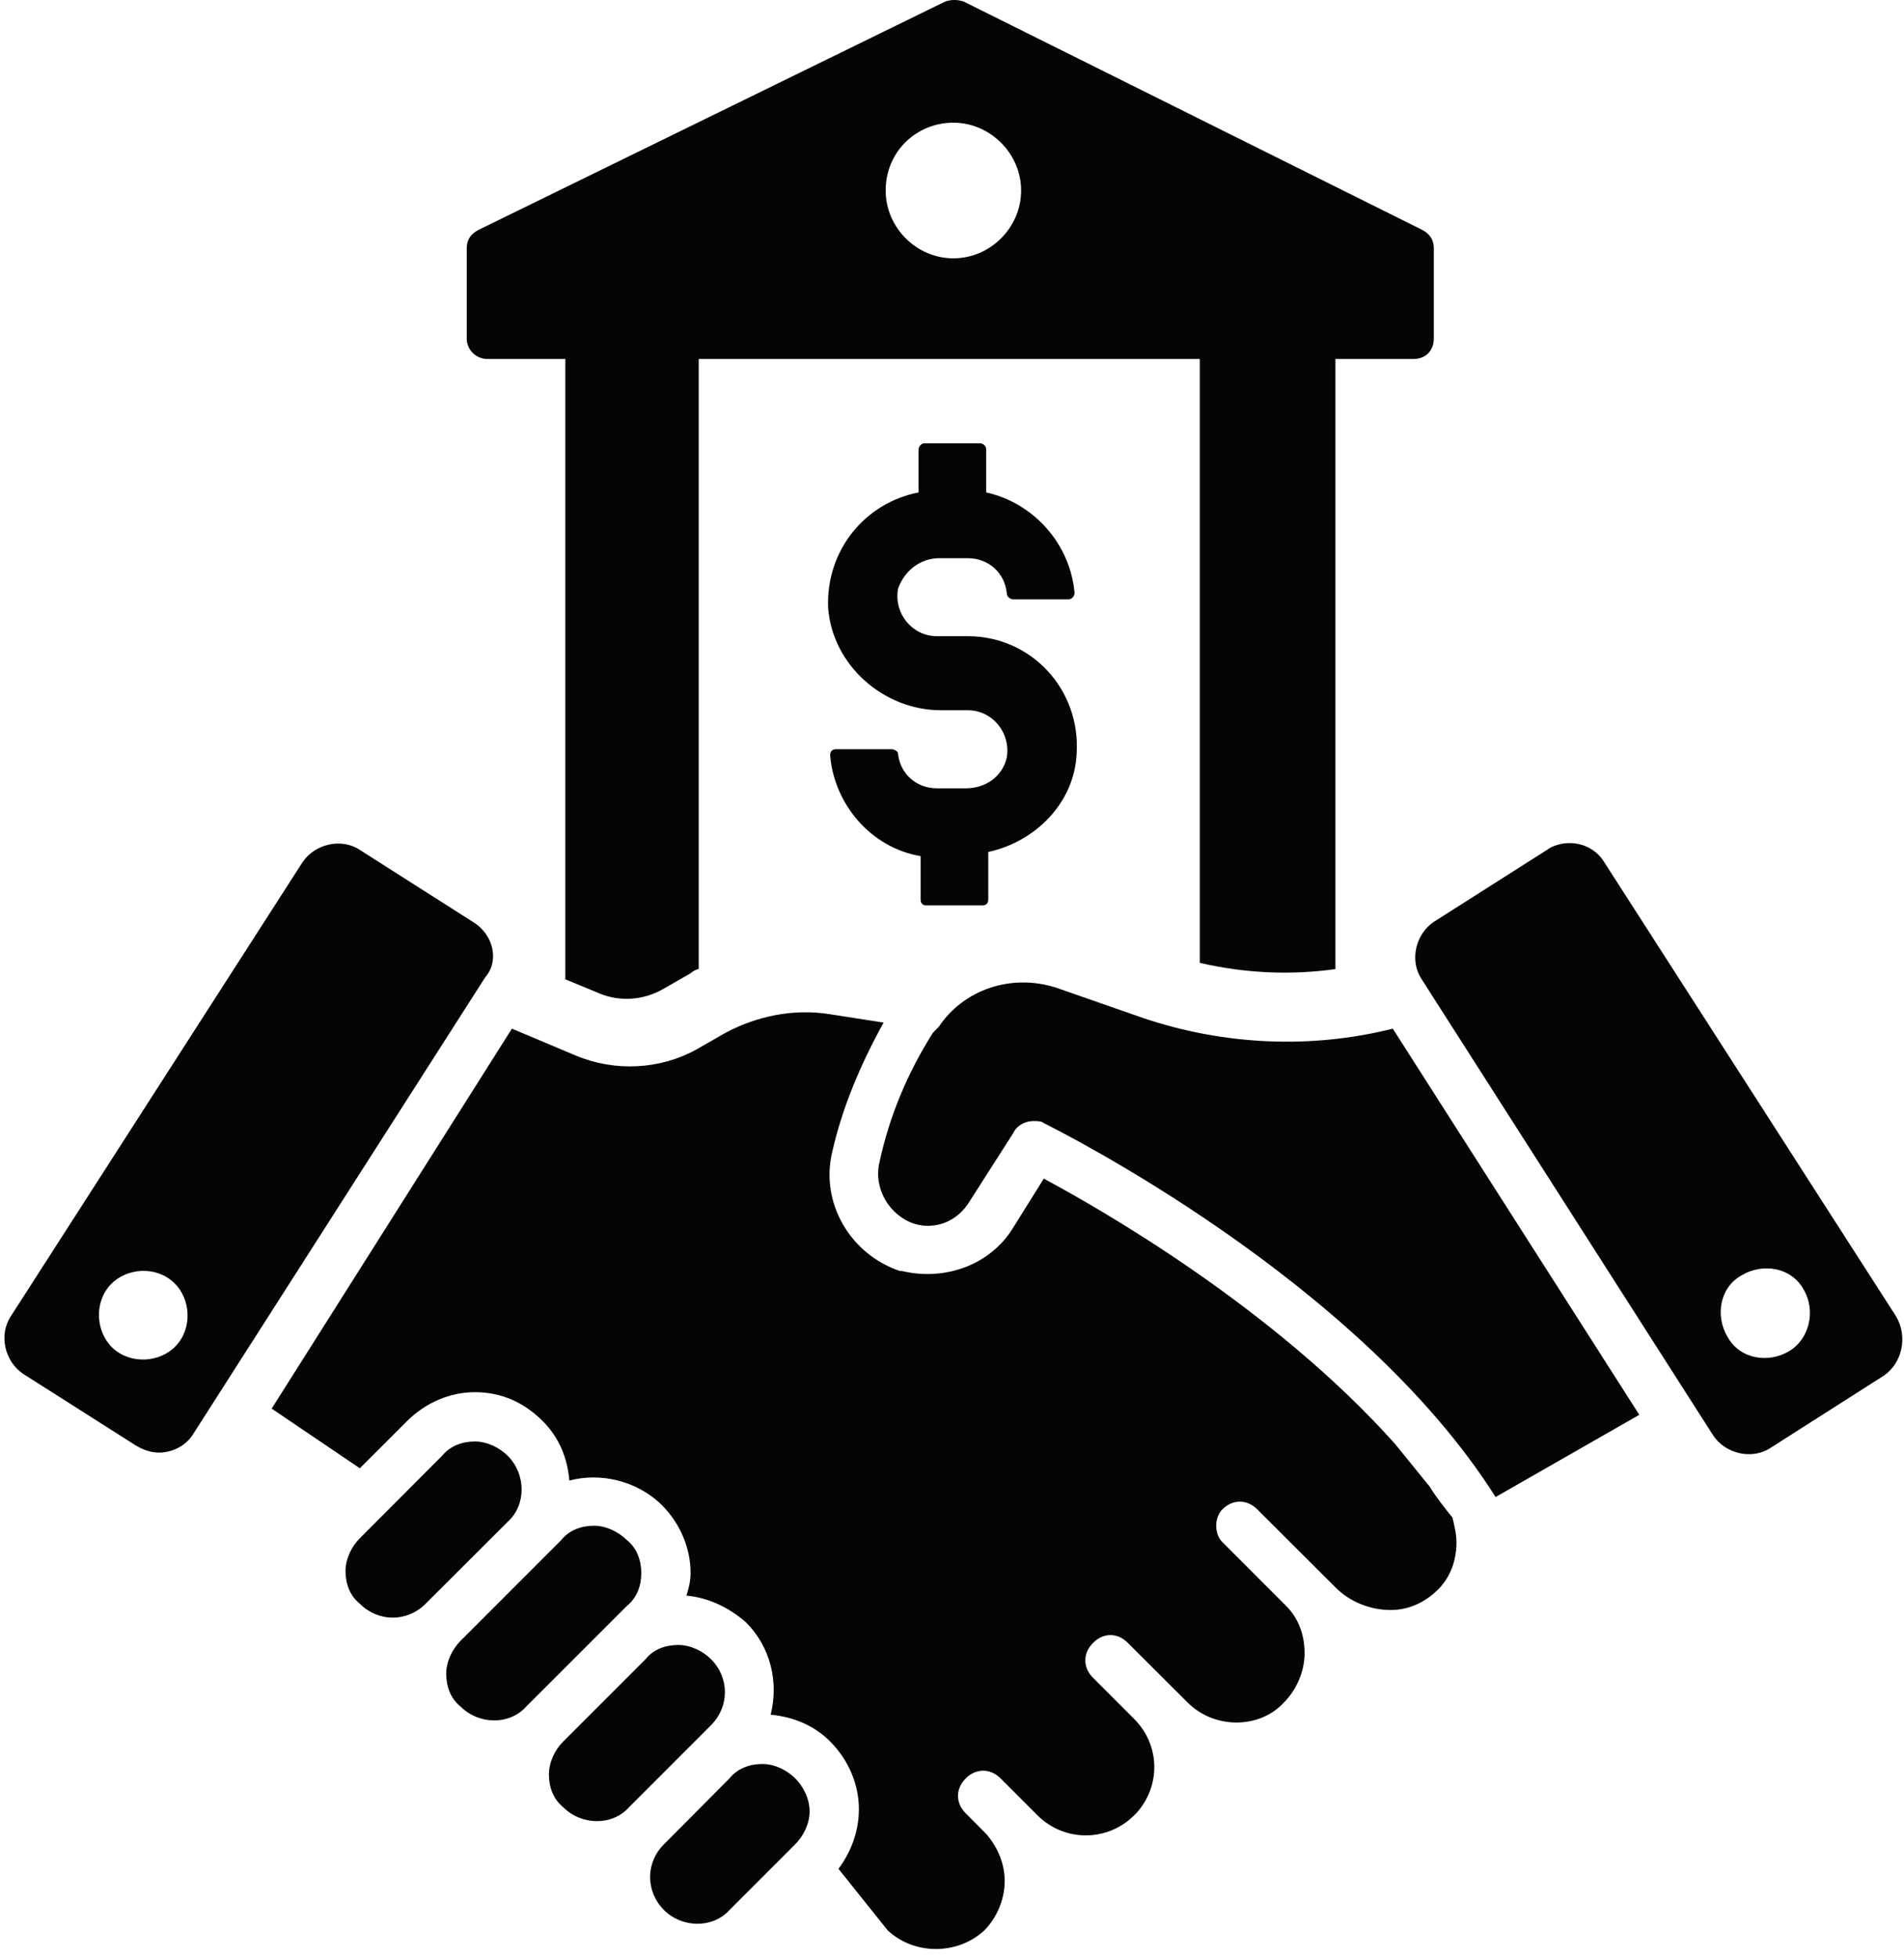
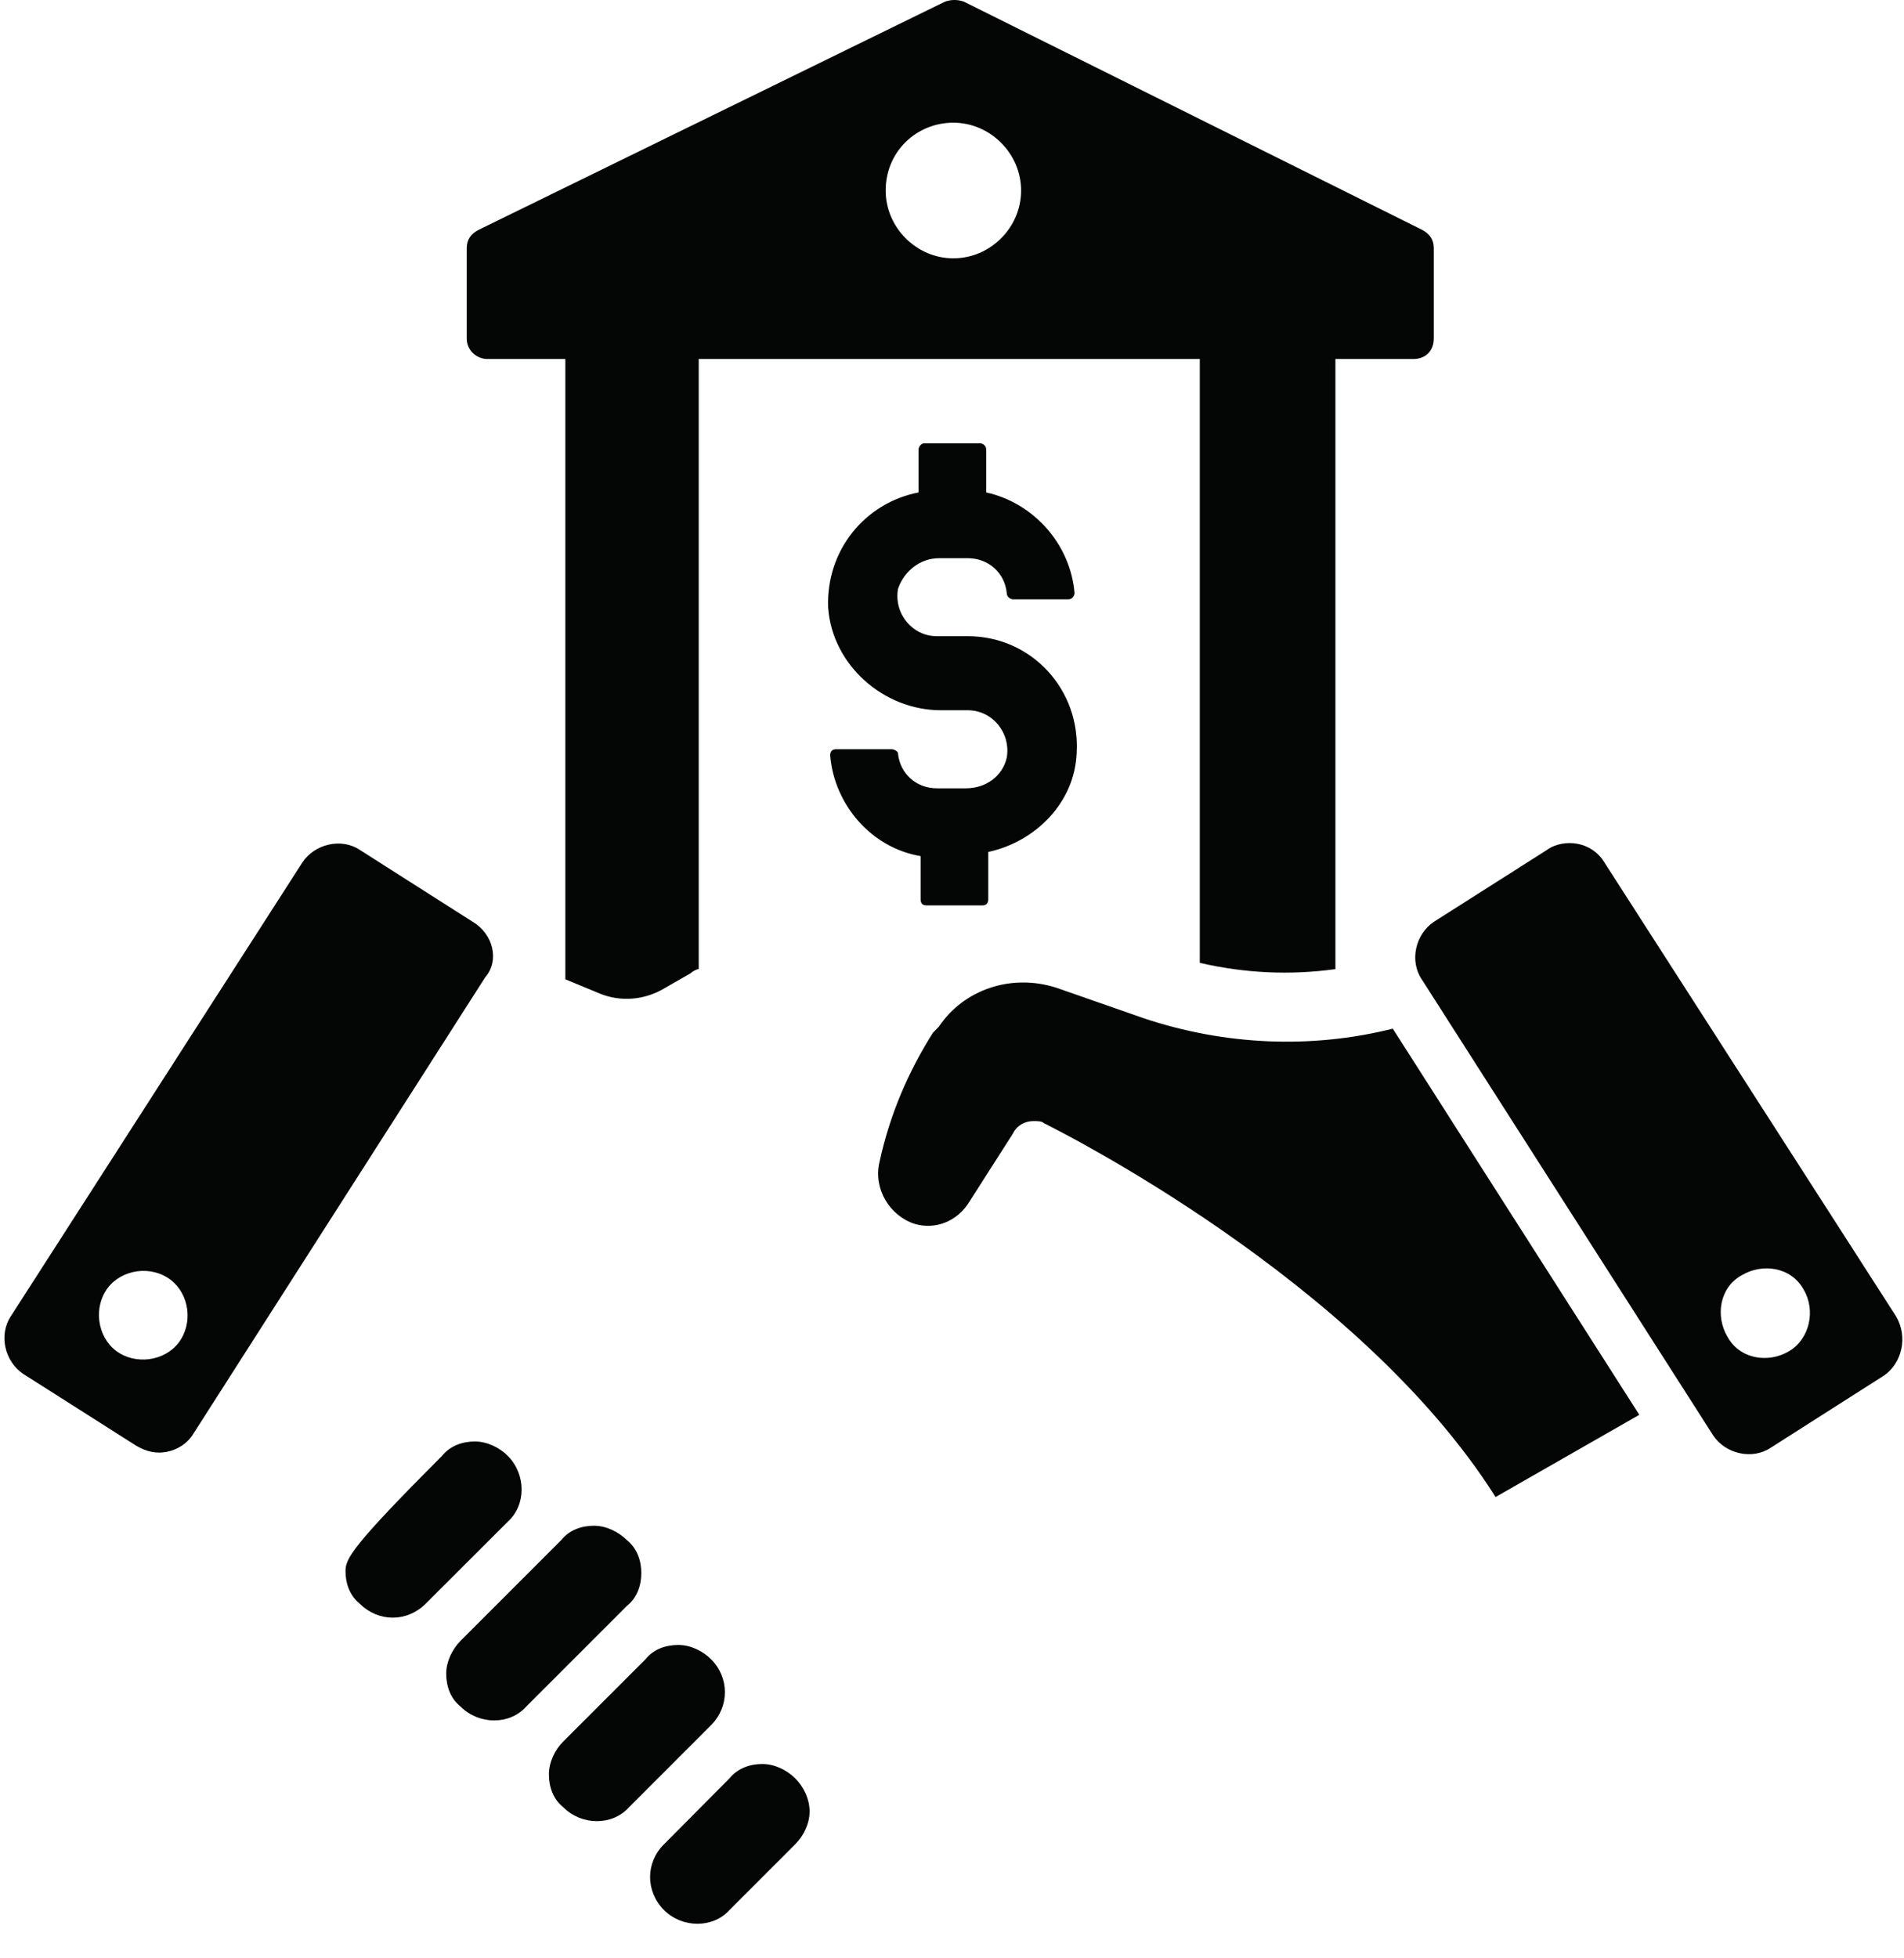
<svg xmlns="http://www.w3.org/2000/svg" height="44.2" preserveAspectRatio="xMidYMid meet" version="1.0" viewBox="-0.1 -0.0 43.0 44.2" width="43.0" zoomAndPan="magnify">
  <defs>
    <clipPath id="a">
      <path d="M 31 19 L 42.859 19 L 42.859 33 L 31 33 Z M 31 19" />
    </clipPath>
  </defs>
  <g>
    <g id="change1_2">
      <path d="M 21.43 2.77 C 22.266 2.77 22.961 3.469 22.961 4.301 C 22.961 5.137 22.266 5.832 21.43 5.832 C 20.598 5.832 19.902 5.137 19.902 4.301 C 19.902 3.422 20.598 2.77 21.43 2.77 Z M 10.906 8.105 L 12.668 8.105 L 12.668 22.109 L 13.453 22.434 C 13.918 22.621 14.43 22.574 14.848 22.344 L 15.496 21.973 C 15.543 21.926 15.637 21.879 15.68 21.879 L 15.68 8.105 L 26.996 8.105 L 26.996 21.738 C 28.02 21.973 29.035 22.02 30.059 21.879 L 30.059 8.105 L 31.82 8.105 C 32.098 8.105 32.281 7.918 32.281 7.641 L 32.281 5.602 C 32.281 5.414 32.191 5.277 32.008 5.184 L 21.664 0.035 C 21.523 -0.012 21.387 -0.012 21.246 0.035 L 10.719 5.184 C 10.531 5.277 10.441 5.414 10.441 5.602 L 10.441 7.641 C 10.441 7.918 10.672 8.105 10.906 8.105" fill="#040606" />
    </g>
    <g id="change1_3">
      <path d="M 21.105 12.602 L 21.758 12.602 C 22.219 12.602 22.59 12.926 22.637 13.391 C 22.637 13.484 22.73 13.531 22.777 13.531 L 24.031 13.531 C 24.121 13.531 24.168 13.438 24.168 13.391 C 24.074 12.277 23.238 11.352 22.172 11.117 L 22.172 10.145 C 22.172 10.051 22.082 10.008 22.035 10.008 L 20.781 10.008 C 20.691 10.008 20.645 10.098 20.645 10.145 L 20.645 11.117 C 19.438 11.352 18.555 12.418 18.602 13.715 C 18.695 15.016 19.855 16.035 21.152 16.035 L 21.758 16.035 C 22.312 16.035 22.73 16.543 22.637 17.102 C 22.543 17.52 22.172 17.797 21.711 17.797 L 21.059 17.797 C 20.598 17.797 20.227 17.473 20.18 17.008 C 20.18 16.961 20.086 16.914 20.039 16.914 L 18.789 16.914 C 18.695 16.914 18.648 16.961 18.648 17.055 C 18.742 18.168 19.578 19.141 20.691 19.328 L 20.691 20.301 C 20.691 20.395 20.734 20.441 20.828 20.441 L 22.082 20.441 C 22.172 20.441 22.219 20.395 22.219 20.301 L 22.219 19.234 C 23.285 19.004 24.168 18.121 24.215 17.008 C 24.305 15.57 23.195 14.363 21.758 14.363 L 21.059 14.363 C 20.504 14.363 20.086 13.855 20.18 13.297 C 20.32 12.883 20.691 12.602 21.105 12.602" fill="#040606" />
    </g>
    <g id="change1_4">
-       <path d="M 32.191 33.566 L 31.402 32.594 C 28.664 29.531 24.773 27.305 23.473 26.609 L 22.777 27.723 C 22.266 28.555 21.246 28.926 20.273 28.695 L 20.227 28.695 C 19.113 28.324 18.418 27.164 18.695 26.008 C 18.926 24.984 19.344 24.012 19.855 23.086 L 18.648 22.898 C 17.816 22.762 16.98 22.945 16.285 23.316 L 15.637 23.688 C 14.801 24.152 13.781 24.199 12.898 23.828 L 11.461 23.223 L 6.035 31.801 L 8.027 33.148 L 9.094 32.082 C 9.512 31.664 10.07 31.43 10.625 31.43 C 11.227 31.43 11.738 31.664 12.156 32.082 C 12.527 32.453 12.715 32.914 12.758 33.426 C 13.453 33.238 14.289 33.426 14.848 33.98 C 15.266 34.398 15.496 34.957 15.496 35.512 C 15.496 35.699 15.449 35.883 15.402 36.023 C 15.914 36.07 16.375 36.301 16.746 36.625 C 17.305 37.184 17.488 37.969 17.305 38.711 C 17.816 38.762 18.277 38.945 18.648 39.316 C 19.066 39.734 19.297 40.289 19.297 40.844 C 19.297 41.355 19.113 41.82 18.836 42.191 L 19.949 43.582 C 20.551 44.141 21.523 44.141 22.129 43.582 C 22.406 43.305 22.59 42.887 22.59 42.469 C 22.59 42.098 22.453 41.727 22.172 41.402 L 21.711 40.938 C 21.477 40.707 21.477 40.383 21.711 40.148 C 21.941 39.918 22.266 39.918 22.496 40.148 L 23.332 40.984 C 23.934 41.586 24.91 41.586 25.512 40.984 L 25.559 40.938 C 26.113 40.336 26.113 39.406 25.512 38.805 L 24.586 37.879 C 24.352 37.645 24.352 37.324 24.586 37.09 C 24.816 36.855 25.141 36.855 25.371 37.09 L 26.719 38.434 C 27.32 39.039 28.344 39.039 28.898 38.434 C 29.176 38.156 29.363 37.738 29.363 37.324 C 29.363 36.906 29.223 36.531 28.945 36.254 L 27.508 34.816 C 27.414 34.727 27.367 34.586 27.367 34.445 C 27.367 34.305 27.414 34.168 27.508 34.074 C 27.738 33.844 28.062 33.844 28.293 34.074 L 30.059 35.836 C 30.383 36.164 30.844 36.348 31.309 36.348 C 31.727 36.348 32.098 36.164 32.379 35.883 C 32.656 35.605 32.793 35.234 32.793 34.816 C 32.793 34.633 32.746 34.445 32.703 34.262 C 32.516 34.031 32.332 33.797 32.191 33.566" fill="#040606" />
-     </g>
+       </g>
    <g id="change1_5">
      <path d="M 25.742 22.992 L 23.75 22.297 C 22.73 21.973 21.664 22.344 21.105 23.176 L 20.969 23.316 C 20.41 24.199 19.992 25.172 19.762 26.238 C 19.621 26.84 19.992 27.445 20.551 27.629 C 21.016 27.77 21.523 27.582 21.801 27.117 L 22.777 25.59 C 22.867 25.402 23.055 25.309 23.238 25.309 C 23.332 25.309 23.426 25.309 23.473 25.355 C 23.75 25.496 30.57 28.883 33.676 33.797 L 36.922 31.941 L 31.355 23.223 C 29.5 23.688 27.551 23.594 25.742 22.992" fill="#040606" />
    </g>
    <g id="change1_6">
      <path d="M 17.859 40.148 C 17.676 39.965 17.398 39.824 17.117 39.824 C 16.84 39.824 16.562 39.918 16.375 40.148 L 14.895 41.637 C 14.477 42.051 14.477 42.699 14.895 43.121 C 15.309 43.535 16.004 43.535 16.375 43.121 L 17.859 41.637 C 18.047 41.449 18.184 41.172 18.184 40.895 C 18.184 40.613 18.047 40.336 17.859 40.148" fill="#040606" />
    </g>
    <g id="change1_7">
      <path d="M 15.961 37.461 C 15.773 37.273 15.496 37.137 15.219 37.137 C 14.938 37.137 14.66 37.23 14.477 37.461 L 12.621 39.316 C 12.434 39.5 12.297 39.781 12.297 40.059 C 12.297 40.336 12.387 40.613 12.621 40.801 C 13.039 41.219 13.734 41.219 14.105 40.801 L 15.961 38.945 C 16.375 38.527 16.375 37.879 15.961 37.461" fill="#040606" />
    </g>
    <g id="change1_8">
      <path d="M 14.383 35.512 C 14.383 35.234 14.289 34.957 14.059 34.77 C 13.871 34.586 13.594 34.445 13.316 34.445 C 13.039 34.445 12.758 34.539 12.574 34.77 L 10.301 37.043 C 10.117 37.23 9.977 37.508 9.977 37.785 C 9.977 38.062 10.07 38.344 10.301 38.527 C 10.719 38.945 11.414 38.945 11.785 38.527 L 14.059 36.254 C 14.289 36.07 14.383 35.793 14.383 35.512" fill="#040606" />
    </g>
    <g id="change1_9">
-       <path d="M 11.367 32.867 C 11.184 32.684 10.906 32.543 10.625 32.543 C 10.348 32.543 10.07 32.637 9.883 32.867 L 8.027 34.727 C 7.844 34.91 7.703 35.188 7.703 35.469 C 7.703 35.746 7.797 36.023 8.027 36.207 C 8.445 36.625 9.094 36.625 9.512 36.207 L 11.367 34.355 C 11.785 33.98 11.785 33.285 11.367 32.867" fill="#040606" />
+       <path d="M 11.367 32.867 C 11.184 32.684 10.906 32.543 10.625 32.543 C 10.348 32.543 10.07 32.637 9.883 32.867 C 7.844 34.91 7.703 35.188 7.703 35.469 C 7.703 35.746 7.797 36.023 8.027 36.207 C 8.445 36.625 9.094 36.625 9.512 36.207 L 11.367 34.355 C 11.785 33.98 11.785 33.285 11.367 32.867" fill="#040606" />
    </g>
    <g id="change1_10">
      <path d="M 3.992 30.227 C 3.715 30.691 3.066 30.828 2.602 30.551 C 2.137 30.273 2 29.621 2.277 29.16 C 2.555 28.695 3.207 28.555 3.668 28.836 C 4.133 29.113 4.273 29.762 3.992 30.227 Z M 10.578 20.812 L 8.027 19.188 C 7.613 18.91 7.008 19.051 6.73 19.469 L 0.145 29.715 C -0.133 30.133 0.004 30.734 0.422 31.016 L 2.973 32.637 C 3.207 32.777 3.438 32.824 3.668 32.777 C 3.902 32.73 4.133 32.594 4.273 32.359 L 10.859 22.062 C 11.184 21.691 11.043 21.09 10.578 20.812" fill="#040606" />
    </g>
    <g clip-path="url(#a)" id="change1_1">
      <path d="M 40.305 30.504 C 39.844 30.781 39.195 30.691 38.914 30.18 C 38.637 29.715 38.73 29.066 39.238 28.789 C 39.703 28.512 40.352 28.602 40.633 29.113 C 40.91 29.578 40.773 30.227 40.305 30.504 Z M 42.719 29.715 L 36.133 19.469 C 35.992 19.234 35.762 19.094 35.531 19.051 C 35.297 19.004 35.02 19.051 34.836 19.188 L 32.281 20.812 C 31.867 21.09 31.727 21.691 32.008 22.109 L 38.59 32.406 C 38.867 32.824 39.473 32.965 39.891 32.684 L 42.441 31.059 C 42.855 30.781 42.996 30.18 42.719 29.715" fill="#040606" />
    </g>
  </g>
</svg>